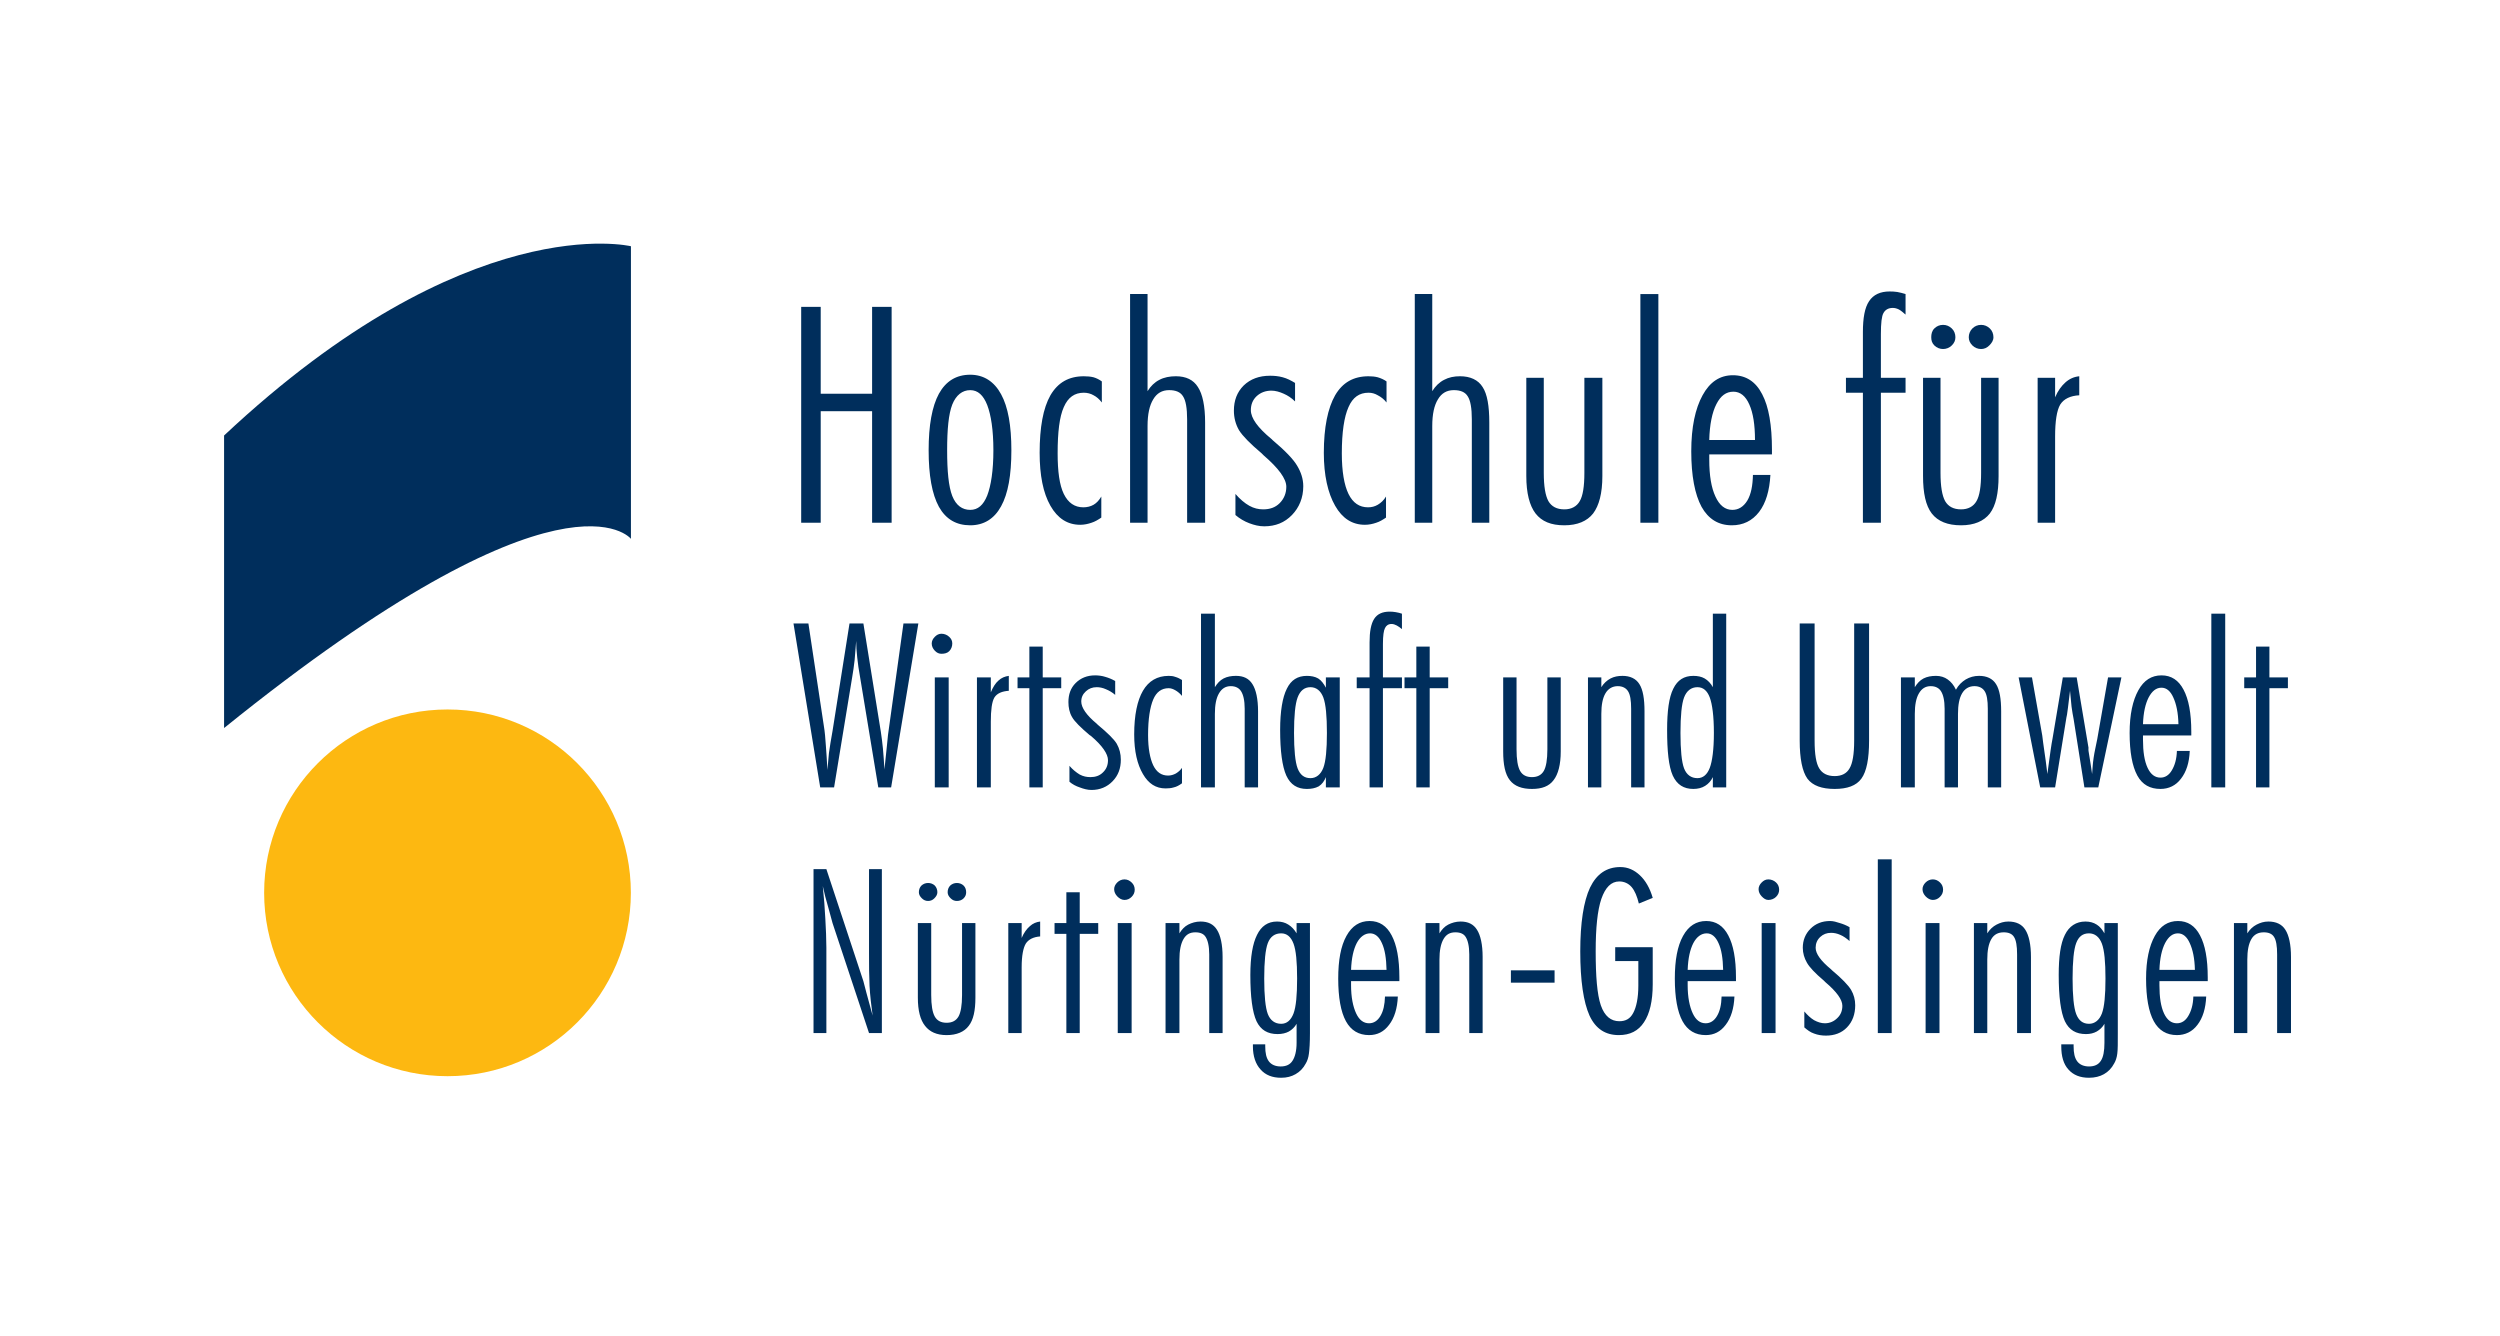
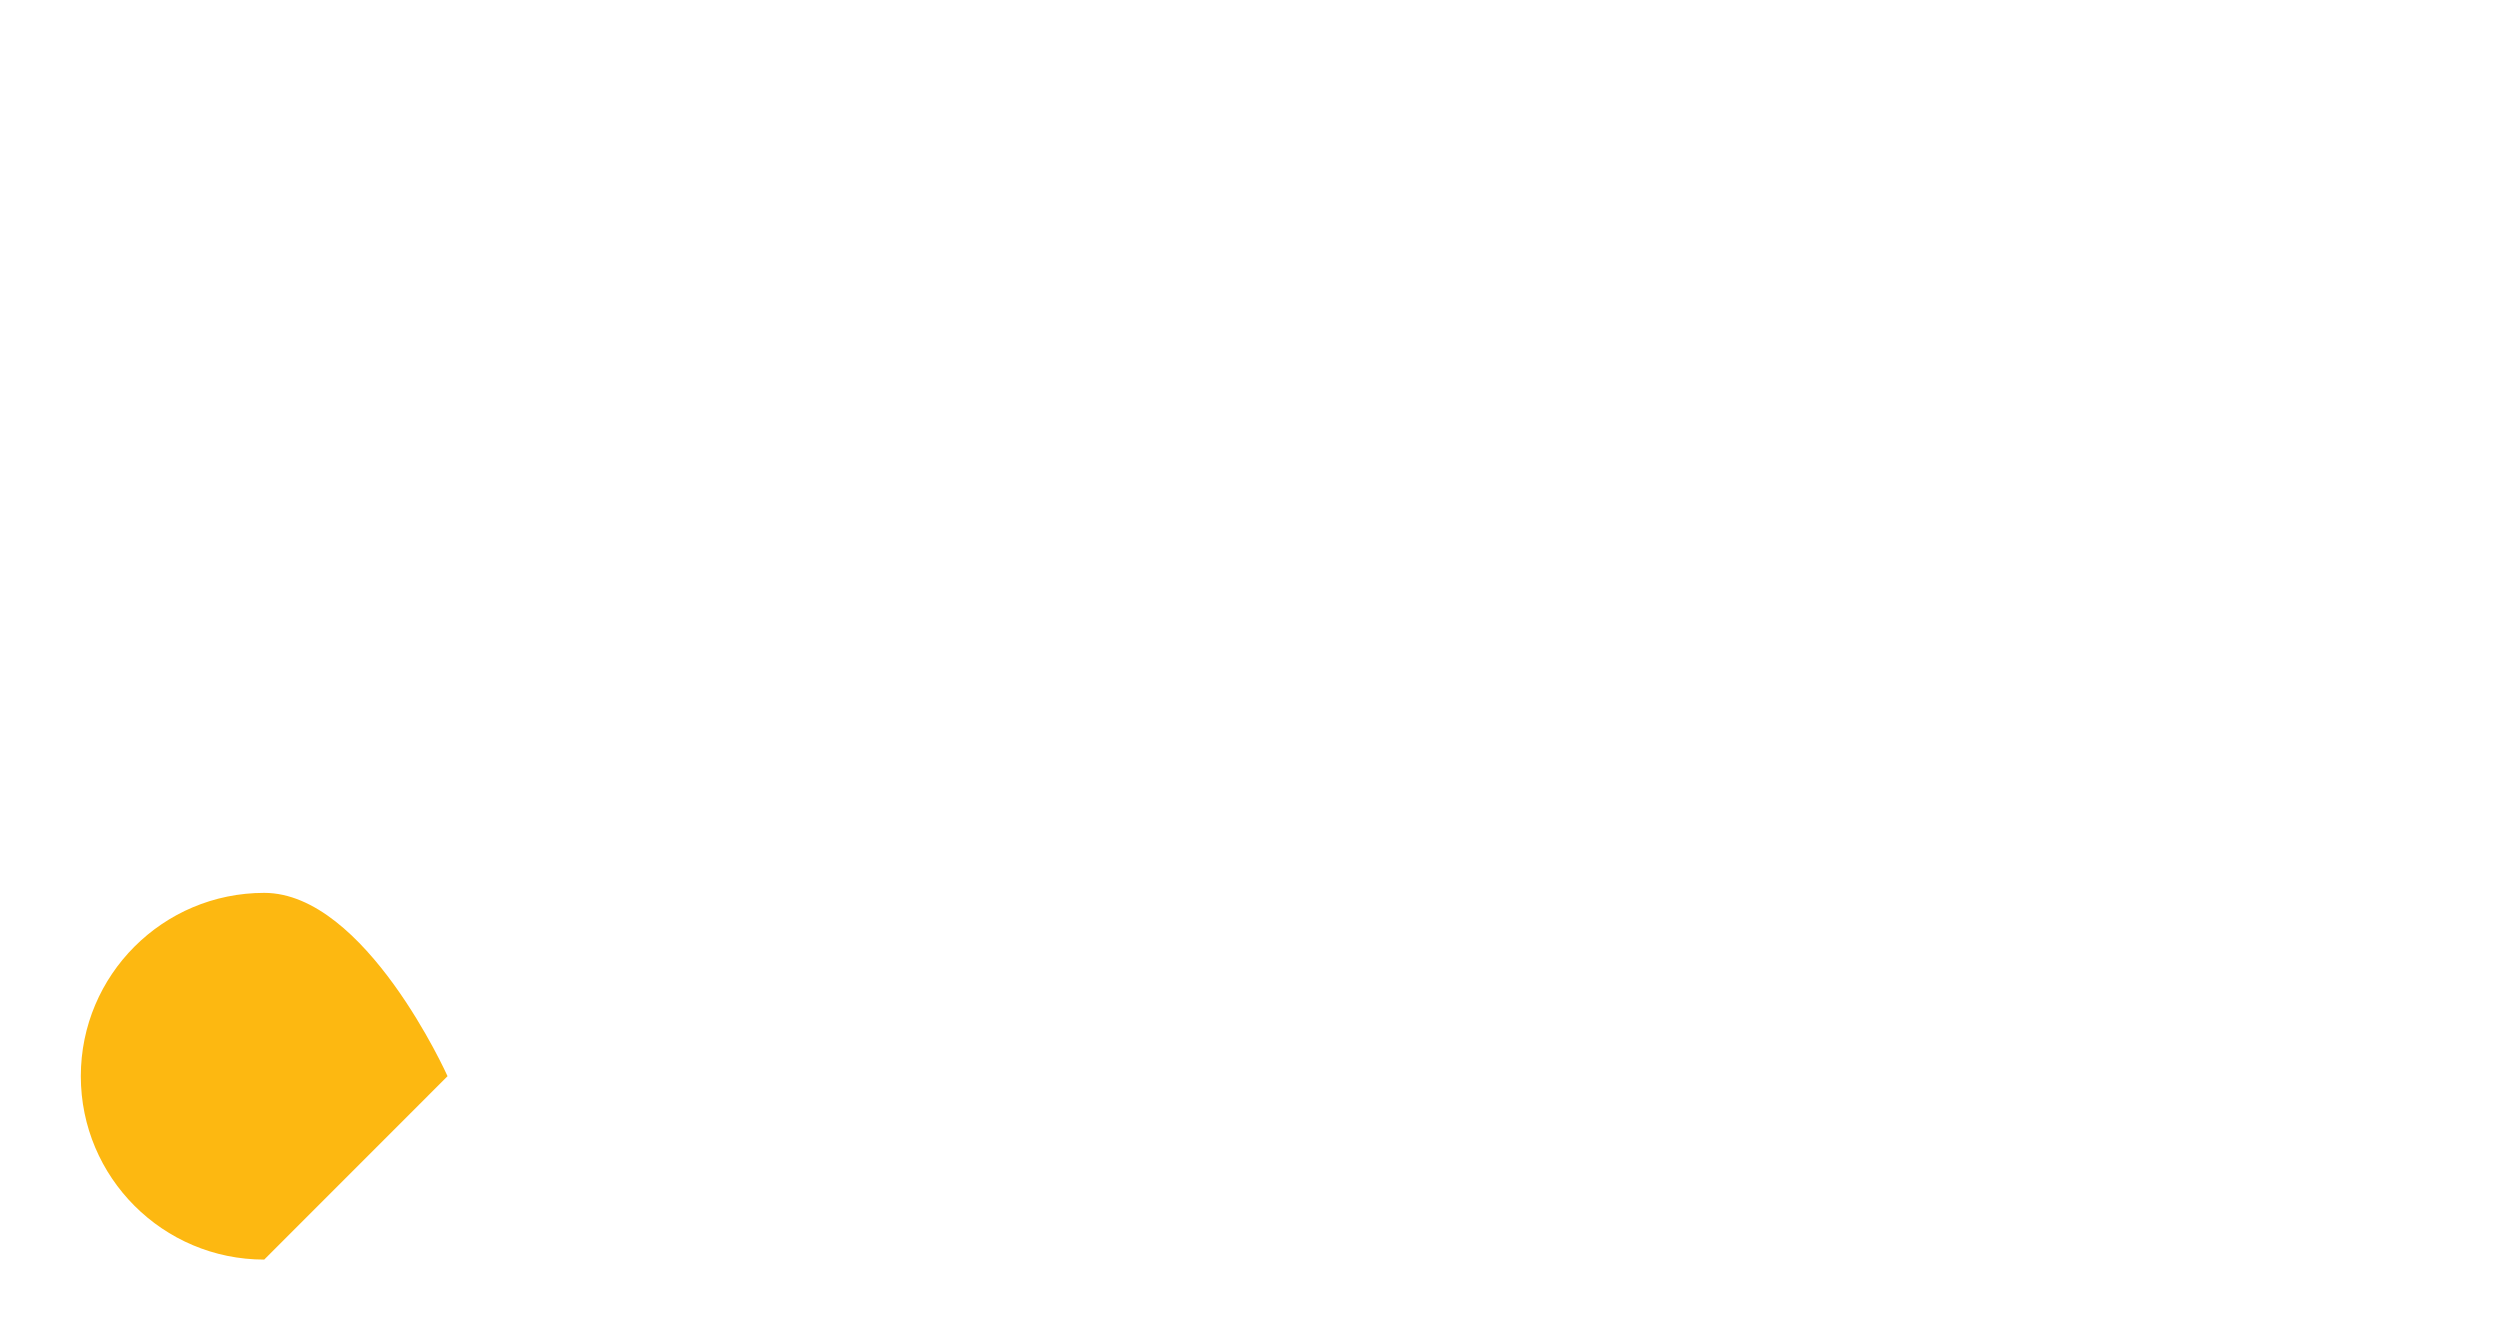
<svg xmlns="http://www.w3.org/2000/svg" id="bnwu" viewBox="0 0 1190 636">
  <defs>
    <style>.cls-1{fill:#fdb811;}.cls-1,.cls-2{fill-rule:evenodd;}.cls-2,.cls-3{fill:#002e5c;}</style>
  </defs>
-   <path id="path5485" class="cls-2" d="M300.327,117.211s-77.513-18.805-193.667,90.088v139.24c161.982-130.679,193.667-90.049,193.667-90.049V117.211Z" />
-   <path id="path5487" class="cls-1" d="M213.029,512.266c48.198,0,87.26-39.062,87.26-87.297s-39.062-87.259-87.26-87.259-87.297,39.062-87.297,87.259,39.1,87.297,87.297,87.297" />
-   <path id="path5489" class="cls-3" d="M899.461,138.737c-4.395,0-7.759,1.514-9.785,4.648-2.064,3.058-2.935,7.988-2.935,14.677v21.771h-8.072v7.094h8.072v61.888h8.562v-61.888h11.742v-7.094h-11.742v-20.792c0-5.275,.382-8.577,1.223-10.029,.803-1.491,2.263-2.446,4.403-2.446,.994,0,1.903,.237,2.935,.734,.994,.535,2.033,1.452,3.18,2.446v-9.785c-1.338-.382-2.614-.749-3.914-.978-1.223-.191-2.37-.245-3.669-.245Zm-361.543,1.223v108.854h8.317v-45.988c0-5.695,.933-9.853,2.691-12.72,1.72-2.943,4.219-4.403,7.583-4.403,3.134,0,5.382,.91,6.605,2.935,1.299,1.949,1.957,5.619,1.957,11.008v49.168h8.561v-47.7c0-7.835-1.208-13.515-3.425-16.879-2.14-3.44-5.664-5.137-10.518-5.137-2.867,0-5.611,.527-7.828,1.712-2.255,1.147-4.136,2.974-5.627,5.382v-46.233h-8.317Zm135.517,0v108.854h8.317v-45.988c0-5.695,.933-9.853,2.691-12.72,1.72-2.943,4.219-4.403,7.583-4.403,3.134,0,5.382,.91,6.605,2.935,1.299,1.949,1.957,5.619,1.957,11.008v49.168h8.317v-47.7c0-7.835-.964-13.515-3.18-16.879-2.14-3.44-5.909-5.137-10.763-5.137-2.866,0-5.366,.527-7.583,1.712-2.255,1.147-4.136,2.974-5.627,5.382v-46.233h-8.317Zm107.387,0v108.854h8.561v-108.854h-8.561Zm-399.459,6.115v102.739h9.295v-53.082h24.462v53.082h9.295v-102.739h-9.295v41.34h-24.462v-41.34h-9.295Zm543.538,8.562c-1.644,0-3.05,.604-4.158,1.712-1.147,1.147-1.468,2.668-1.468,4.158,0,1.529,.321,2.729,1.468,3.914,1.185,1.147,2.63,1.712,4.158,1.712,1.491,0,3.012-.566,4.158-1.712,1.185-1.185,1.712-2.385,1.712-3.914,0-1.605-.604-3.126-1.712-4.158-1.147-1.108-2.553-1.712-4.158-1.712Zm18.102,0c-1.644,0-3.05,.604-4.158,1.712-1.147,1.147-1.712,2.668-1.712,4.158,0,1.529,.566,2.729,1.712,3.914,1.185,1.147,2.63,1.712,4.158,1.712,1.491,0,2.767-.566,3.914-1.712,1.185-1.185,1.957-2.385,1.957-3.914,0-1.605-.604-3.126-1.712-4.158-1.147-1.108-2.553-1.712-4.158-1.712Zm-481.16,23.728c-6.65,0-11.597,3.05-14.922,9.051-3.287,6.039-4.892,15.097-4.892,26.908,0,11.925,1.605,20.907,4.892,26.908,3.325,5.924,8.272,8.806,14.922,8.806,6.383,0,11.389-3.012,14.677-9.051,3.325-6.001,4.892-14.815,4.892-26.663,0-11.696-1.567-20.624-4.892-26.663-3.288-6.077-8.294-9.295-14.677-9.295Zm363.011,.245c-6.23,0-10.992,3.234-14.432,9.54-3.478,6.345-5.382,15.159-5.382,26.663,0,11.734,1.72,20.533,4.892,26.419,3.249,5.81,8.011,8.806,14.432,8.806,5.275,0,9.678-2.079,12.965-6.36,3.249-4.243,4.961-10.159,5.382-17.612h-8.317c-.115,5.122-.894,9.211-2.691,12.231-1.835,2.981-4.265,4.403-7.094,4.403-3.478,0-6.161-2.156-8.072-6.36-1.949-4.166-2.935-9.968-2.935-17.612v-2.446h29.843v-2.202c0-11.696-1.514-20.494-4.648-26.419-3.058-6.001-7.751-9.051-13.943-9.051Zm-220.4,.245c-5.007,0-9.227,1.514-12.475,4.648-3.173,3.172-4.648,7.132-4.648,11.986,0,3.287,.803,6.467,2.446,9.295,1.72,2.752,5.259,6.345,10.763,11.008l.978,.978c6.995,6.039,10.763,11.061,10.763,14.922,0,3.172-1.154,5.802-3.18,7.828-2.064,2.064-4.694,2.935-7.828,2.935-2.255,0-4.388-.489-6.605-1.712-2.14-1.185-4.503-3.18-6.604-5.626v10.029c1.911,1.644,4.235,3.035,6.604,3.914,2.332,.879,4.648,1.468,7.094,1.468,5.389,0,9.731-1.789,13.209-5.382,3.44-3.555,5.382-8.195,5.382-13.699,0-3.555-1.139-6.803-2.935-9.785-1.758-3.019-5.665-7.109-11.742-12.231l-.489-.489c-6.536-5.389-9.785-9.915-9.785-13.699,0-2.637,.856-4.846,2.69-6.605,1.912-1.796,4.342-2.691,7.094-2.691,1.911,0,3.921,.589,5.871,1.468,1.911,.841,3.623,1.949,5.382,3.669v-8.806c-1.95-1.185-3.845-2.156-5.871-2.691-2.064-.573-4.09-.734-6.116-.734Zm-88.551,.245c-7.148,0-12.345,2.974-15.9,9.051-3.479,6.115-5.137,15.281-5.137,27.397,0,10.626,1.659,19.118,5.137,25.195,3.44,6.039,8.149,9.051,14.188,9.051,1.911,0,3.738-.405,5.382-.978,1.605-.497,3.119-1.414,4.647-2.446v-10.029c-1.032,1.758-2.178,3.035-3.669,3.914-1.453,.841-3.173,1.223-4.892,1.223-4.09,0-7.194-2.079-9.295-6.36-2.064-4.243-2.935-10.763-2.935-19.325,0-10.052,.871-17.429,2.935-22.015,2.026-4.663,5.144-6.849,9.54-6.849,1.605,0,3.31,.42,4.648,1.223,1.414,.726,2.69,1.819,3.914,3.425v-10.029c-1.223-.879-2.5-1.537-3.914-1.957-1.453-.382-3.158-.489-4.648-.489Zm135.517,0c-7.147,0-12.345,2.974-15.9,9.051-3.479,6.115-5.382,15.281-5.382,27.397,0,10.626,1.903,19.118,5.382,25.195,3.44,6.039,8.149,9.051,14.188,9.051,1.911,0,3.738-.405,5.382-.978,1.605-.497,3.119-1.414,4.647-2.446v-10.029c-1.032,1.758-2.423,3.035-3.914,3.914-1.452,.841-2.928,1.223-4.647,1.223-4.09,0-7.194-2.079-9.295-6.36-2.064-4.243-3.18-10.763-3.18-19.325,0-10.052,1.116-17.429,3.18-22.015,2.026-4.663,5.144-6.849,9.54-6.849,1.605,0,3.065,.42,4.403,1.223,1.414,.726,2.935,1.819,4.159,3.425v-10.029c-1.224-.879-2.744-1.537-4.159-1.957-1.452-.382-2.913-.489-4.403-.489Zm338.305,0c-2.446,.229-4.694,1.215-6.605,2.935-1.835,1.644-3.593,3.96-4.892,7.094v-9.295h-8.317v68.982h8.317v-41.096c0-7.224,.803-12.414,2.446-15.166,1.72-2.714,4.846-4.174,9.051-4.403v-9.051Zm-263.207,.734v46.722c0,8.179,1.537,14.111,4.403,17.857,2.942,3.784,7.353,5.626,13.699,5.626,6.192,0,10.832-1.957,13.699-5.626,2.828-3.746,4.403-9.601,4.403-17.857v-46.722h-8.562v45.254c0,6.421-.711,10.931-2.201,13.454-1.453,2.561-4.013,3.914-7.338,3.914-3.593,0-6.093-1.353-7.584-3.914-1.452-2.637-2.201-7.109-2.201-13.454v-45.254h-8.317Zm188.844,0v46.722c0,8.179,1.292,14.111,4.158,17.857,2.943,3.784,7.598,5.626,13.943,5.626,6.192,0,10.832-1.957,13.699-5.626,2.828-3.746,4.158-9.601,4.158-17.857v-46.722h-8.317v45.254c0,6.421-.711,10.931-2.202,13.454-1.452,2.561-4.013,3.914-7.338,3.914-3.593,0-6.092-1.353-7.583-3.914-1.452-2.637-2.202-7.109-2.202-13.454v-45.254h-8.317Zm-453.519,5.871c3.63,0,6.237,2.431,8.072,7.094,1.796,4.701,2.935,11.856,2.935,21.526s-1.139,16.863-2.935,21.526c-1.835,4.587-4.441,6.849-8.072,6.849-3.784,0-6.766-2.095-8.562-6.605-1.758-4.548-2.446-11.757-2.446-21.771s.688-17.261,2.446-21.771c1.796-4.472,4.778-6.849,8.562-6.849Zm363.255,.734c3.249,0,5.825,2.064,7.583,6.115,1.796,3.975,2.691,9.655,2.691,16.879h-21.771c.191-7.3,1.361-13.148,3.425-17.123,2.026-3.937,4.594-5.871,8.072-5.871Zm-163.648,104.696c-3.364,0-5.848,1.093-7.338,3.425-1.529,2.37-2.202,6.092-2.202,11.252v16.634h-6.115v5.137h6.115v47.211h6.36v-47.211h9.051v-5.137h-9.051v-15.9c0-3.937,.367-6.436,.978-7.583,.574-1.185,1.537-1.957,3.18-1.957,.802,0,1.72,.352,2.446,.734,.802,.42,1.605,1.024,2.446,1.712v-7.338c-.917-.268-1.942-.619-2.935-.734-1.032-.191-2.056-.245-2.935-.245Zm-89.775,.978v82.68h6.605v-34.98c0-4.243,.619-7.53,1.957-9.785,1.299-2.217,3.065-3.425,5.626-3.425,2.332,0,3.975,.956,4.892,2.446,.994,1.529,1.713,4.265,1.713,8.317v37.426h6.36v-36.203c0-5.886-.971-10.289-2.691-12.965-1.643-2.637-4.196-3.914-7.828-3.914-2.14,0-4.151,.344-5.871,1.223-1.758,.917-3.05,2.362-4.158,4.158v-34.98h-6.605Zm243.638,0v34.98c-.917-1.72-2.309-3.241-3.914-4.158-1.529-.879-3.356-1.223-5.382-1.223-4.395,0-7.514,1.949-9.54,6.115-2.064,4.09-2.935,10.74-2.935,19.569,0,10.09,.741,17.414,2.69,21.771,2.026,4.395,5.275,6.36,9.785,6.36,2.102,0,4.097-.474,5.626-1.468,1.605-.994,2.828-2.4,3.669-4.158v4.892h6.36v-82.68h-6.36Zm237.278,0v82.68h6.605v-82.68h-6.605Zm-674.897,4.648l12.72,78.033h6.604l8.562-52.103c.496-2.943,.917-5.695,1.223-8.562,.268-2.943,.505-6.07,.734-9.051,0,2.37,.183,5.114,.489,7.828,.267,2.752,.741,5.978,1.468,10.029l8.561,51.859h6.116l12.964-78.033h-7.093l-7.094,51.125c-.114,.42-.351,2.553-.733,6.605-.42,3.975-.841,7.996-1.223,11.742-.229-3.746-.467-7.163-.733-10.029-.306-2.828-.596-5.458-.978-7.828l-8.317-51.614h-6.605l-8.072,51.125c-.726,4.09-1.331,7.575-1.713,10.519-.305,2.867-.542,5.55-.733,8.072-.229-4.243-.467-8.133-.734-11.497-.229-3.44-.481-6.673-.978-9.54l-7.338-48.679h-7.093Zm478.959,0v55.773c0,8.562,1.223,14.662,3.669,18.102,2.523,3.363,6.926,4.892,12.965,4.892,6.001,0,10.274-1.529,12.72-4.892,2.523-3.44,3.669-9.54,3.669-18.102v-55.773h-7.094v55.773c0,6.536-.787,10.878-2.202,13.209-1.338,2.37-3.654,3.669-7.094,3.669-3.478,0-5.924-1.299-7.338-3.669-1.452-2.331-2.202-6.673-2.202-13.209v-55.773h-7.094Zm-408.509,4.892c-1.338,0-2.301,.589-3.18,1.468-.917,.917-1.468,1.995-1.468,3.18,0,1.338,.55,2.431,1.468,3.425,.994,1.032,1.957,1.468,3.18,1.468,1.414,0,2.751-.306,3.669-1.223,.994-.994,1.468-2.331,1.468-3.669,0-1.299-.474-2.263-1.468-3.18-.917-.879-2.255-1.468-3.669-1.468Zm41.829,6.115v14.677h-5.626v5.137h5.626v47.211h6.36v-47.211h8.806v-5.137h-8.806v-14.677h-6.36Zm184.197,0v14.677h-5.627v5.137h5.627v47.211h6.36v-47.211h8.806v-5.137h-8.806v-14.677h-6.36Zm399.703,0v14.677h-5.626v5.137h5.626v47.211h6.36v-47.211h8.806v-5.137h-8.806v-14.677h-6.36Zm-552.589,13.699c-3.784,0-6.888,1.261-9.295,3.669-2.369,2.37-3.425,5.42-3.425,9.051,0,2.561,.489,4.992,1.713,7.094,1.184,2.14,4.113,5.007,8.317,8.562l.733,.489c5.389,4.587,8.073,8.554,8.073,11.497,0,2.446-.841,4.38-2.446,5.871-1.529,1.529-3.54,2.202-5.871,2.202-1.758,0-3.418-.306-5.137-1.223-1.643-.994-3.402-2.4-4.892-4.158v7.583c1.414,1.223,3.134,2.117,4.892,2.691,1.796,.688,3.677,1.223,5.627,1.223,4.051,0,7.468-1.483,10.029-4.158,2.637-2.714,3.914-6.07,3.914-10.274,0-2.714-.658-5.328-1.957-7.583-1.338-2.217-4.387-5.152-9.05-9.051l-.489-.489c-4.892-4.051-7.338-7.652-7.338-10.519,0-2.026,.749-3.555,2.201-4.892,1.414-1.299,3.073-1.957,5.137-1.957,1.414,0,2.874,.29,4.403,.978,1.49,.612,3.065,1.506,4.403,2.691v-6.605c-1.529-.879-3.158-1.536-4.648-1.957-1.529-.497-3.287-.734-4.892-.734Zm507.579,0c-4.701,0-8.371,2.316-11.008,7.094-2.676,4.816-4.158,11.551-4.158,20.303,0,8.982,1.223,15.831,3.669,20.303,2.408,4.395,6.115,6.36,11.008,6.36,3.937,0,7.338-1.605,9.785-4.892,2.523-3.249,3.929-7.591,4.158-13.209h-6.115c-.115,3.899-1.032,6.964-2.446,9.295-1.338,2.255-3.165,3.425-5.382,3.425-2.561,0-4.625-1.475-6.115-4.648-1.529-3.249-2.202-7.721-2.202-13.454v-1.957h22.994v-1.712c0-8.944-1.261-15.548-3.669-20.059-2.37-4.548-5.856-6.849-10.519-6.849Zm-548.675,.245c-1.835,.229-3.478,.902-4.892,2.202-1.452,1.223-2.676,3.218-3.669,5.626v-7.094h-6.605v52.348h6.605v-31.311c0-5.466,.489-9.433,1.712-11.497,1.299-2.026,3.677-2.951,6.849-3.18v-7.094Zm76.076,0c-5.428,0-9.518,2.431-12.231,7.094-2.676,4.587-4.159,11.543-4.159,20.792,0,8.065,1.483,14.287,4.159,18.835,2.637,4.587,6.176,6.849,10.763,6.849,1.414,0,2.69-.107,3.914-.489,1.299-.268,2.69-1.04,3.914-1.957v-7.339c-.841,1.223-1.827,2.003-2.935,2.691-1.147,.612-2.37,.978-3.67,.978-3.173,0-5.489-1.605-7.093-4.892-1.529-3.249-2.446-8.011-2.446-14.432,0-7.606,.917-13.286,2.446-16.879,1.49-3.555,3.975-5.382,7.338-5.382,1.184,0,2.148,.405,3.18,.978,1.108,.612,2.263,1.582,3.18,2.691v-7.583c-.917-.573-2.072-1.162-3.18-1.468-1.032-.382-1.995-.489-3.18-.489Zm65.801,0c-4.395,0-7.514,1.949-9.54,6.115-2.064,4.09-3.18,10.74-3.18,19.569,0,10.09,.986,17.414,2.935,21.771,2.026,4.395,5.274,6.36,9.785,6.36,2.103,0,3.983-.344,5.627-1.223,1.605-.994,2.698-2.568,3.425-4.403v4.892h6.604v-52.348h-6.604v4.892c-1.032-1.911-2.179-3.486-3.67-4.403-1.529-.879-3.356-1.223-5.382-1.223Zm150.195,0c-2.14,0-3.906,.344-5.626,1.223-1.758,.917-3.295,2.362-4.403,4.158v-4.648h-6.36v52.348h6.36v-34.98c0-4.243,.619-7.53,1.957-9.785,1.299-2.217,3.31-3.425,5.871-3.425,2.331,0,3.975,.956,4.892,2.446,.993,1.529,1.468,4.265,1.468,8.317v37.426h6.36v-36.203c0-5.886-.726-10.289-2.446-12.965-1.644-2.637-4.441-3.914-8.073-3.914Zm149.216,0c-2.14,0-4.151,.344-5.871,1.223-1.758,.917-3.05,2.362-4.158,4.158v-4.648h-6.605v52.348h6.605v-34.98c0-4.243,.619-7.53,1.957-9.785,1.3-2.217,3.065-3.425,5.626-3.425,2.332,0,3.975,.956,4.892,2.446,.994,1.529,1.712,4.265,1.712,8.317v37.426h6.36v-34.98c0-4.243,.619-7.53,1.957-9.785,1.3-2.217,3.31-3.425,5.871-3.425,2.332,0,3.975,.956,4.892,2.446,.994,1.529,1.468,4.265,1.468,8.317v37.426h6.36v-36.203c0-5.886-.726-10.289-2.446-12.965-1.644-2.637-4.441-3.914-8.072-3.914-2.37,0-4.449,.604-6.36,1.712-1.835,1.147-3.463,2.676-4.648,4.892-1.032-2.217-2.309-3.746-3.914-4.892-1.529-1.108-3.409-1.712-5.626-1.712Zm-476.513,.734v52.348h6.605v-52.348h-6.605Zm270.546,0v35.225c0,6.23,.925,10.87,3.18,13.699,2.217,2.867,5.817,4.158,10.518,4.158,4.778,0,8.134-1.292,10.274-4.158,2.217-2.828,3.425-7.468,3.425-13.699v-35.225h-6.36v34.246c0,4.892-.603,8.363-1.712,10.274-1.147,1.949-2.989,2.935-5.627,2.935-2.675,0-4.517-.986-5.626-2.935-1.147-2.026-1.713-5.458-1.713-10.274v-34.246h-6.36Zm245.35,0l10.274,52.348h7.094l5.382-33.268c.076-.268,.428-1.781,.734-4.648,.382-2.943,.673-5.626,.978-8.072,.268,2.867,.504,5.366,.734,7.583,.268,2.255,.673,4.151,.978,5.871l5.137,32.534h6.605l11.008-52.348h-6.36l-5.137,29.354c-.612,3.172-1.33,6.092-1.712,8.806-.42,2.676-.543,5.305-.734,7.828-.306-2.714-1.024-6.421-1.712-11.008-.115-.573,0-1.162,0-1.468l-5.626-33.512h-6.605l-4.892,29.109c-.535,2.561-1.208,7.507-2.202,14.922l-.245,1.957c-.535-4.663-1.085-8.332-1.468-11.008-.42-2.714-.711-5.198-.978-7.338l-4.892-27.642h-6.36Zm-337.081,4.648c2.713,0,4.892,1.644,6.115,4.892,1.185,3.172,1.713,8.852,1.713,16.879,0,7.95-.528,13.5-1.713,16.634-1.223,3.172-3.402,4.892-6.115,4.892-2.982,0-4.931-1.59-6.116-4.648-1.147-3.019-1.712-8.699-1.712-16.879s.565-13.821,1.712-16.879c1.185-3.134,3.134-4.892,6.116-4.892Zm184.196,0c2.714,0,4.648,1.644,5.871,4.892,1.185,3.172,1.957,8.852,1.957,16.879,0,7.95-.772,13.5-1.957,16.634-1.223,3.172-3.157,4.892-5.871,4.892-2.981,0-5.175-1.59-6.36-4.648-1.147-3.019-1.712-8.699-1.712-16.879s.566-13.821,1.712-16.879c1.185-3.134,3.379-4.892,6.36-4.892Zm220.889,.245c2.408,0,4.288,1.628,5.626,4.648,1.414,3.058,2.332,7.254,2.446,12.72h-16.879c.191-5.58,1.162-9.739,2.691-12.72,1.605-3.019,3.555-4.648,6.115-4.648Zm-135.028,81.702v82.68h6.605v-82.68h-6.605Zm-122.553,3.669c-6.535,0-11.298,3.287-14.432,9.785-3.058,6.536-4.648,16.802-4.648,30.332,0,13.989,1.537,24.194,4.403,30.577,2.943,6.345,7.598,9.295,13.944,9.295,5.389,0,9.31-2.026,11.986-6.115,2.714-4.051,4.159-10.037,4.159-18.102v-17.612h-17.857v6.605h11.008v11.742c0,5.81-.956,10.251-2.446,12.965-1.453,2.752-3.585,3.914-6.605,3.914-3.975,0-7.01-2.385-8.806-7.583-1.758-5.16-2.446-13.76-2.446-25.685,0-11.199,.856-19.523,2.691-24.951,1.911-5.466,4.663-8.317,8.561-8.317,2.217,0,4.342,.894,5.871,2.691,1.49,1.758,2.584,4.388,3.425,7.828l6.605-2.691c-1.338-4.663-3.479-8.317-6.116-10.763-2.675-2.523-5.741-3.914-9.295-3.914Zm-384.048,.978v78.033h6.116v-40.606c0-4.166-.222-8.806-.489-13.699-.229-4.854-.65-10.152-1.223-15.655,.803,3.593,1.605,6.826,2.446,9.54,.803,2.752,1.476,5.55,2.202,8.072l17.367,52.348h6.116v-78.033h-6.116v40.362c0,5.198,.016,10.312,.245,15.166,.267,4.892,.856,9.639,1.468,14.188-1.147-4.357-2.133-7.897-2.935-10.763-.726-2.943-1.277-4.9-1.468-5.626l-17.612-53.326h-6.116Zm147.993,4.892c-1.338,0-2.546,.589-3.425,1.468-.917,.917-1.468,1.995-1.468,3.18,0,1.338,.55,2.431,1.468,3.425,.993,1.032,2.201,1.712,3.425,1.712,1.414,0,2.507-.55,3.425-1.468,.993-.994,1.468-2.087,1.468-3.425,0-1.299-.474-2.507-1.468-3.425-.917-.879-2.011-1.468-3.425-1.468Zm306.504,0c-1.338,0-2.301,.589-3.18,1.468-.917,.917-1.468,1.995-1.468,3.18,0,1.338,.55,2.431,1.468,3.425,.994,1.032,1.957,1.712,3.18,1.712,1.414,0,2.752-.55,3.669-1.468,.994-.994,1.468-2.087,1.468-3.425,0-1.299-.474-2.507-1.468-3.425-.917-.879-2.255-1.468-3.669-1.468Zm78.277,0c-1.338,0-2.546,.589-3.425,1.468-.917,.917-1.468,1.995-1.468,3.18,0,1.338,.55,2.431,1.468,3.425,.994,1.032,2.202,1.712,3.425,1.712,1.414,0,2.507-.55,3.425-1.468,.994-.994,1.468-2.087,1.468-3.425,0-1.299-.474-2.507-1.468-3.425-.917-.879-2.011-1.468-3.425-1.468Zm-478.225,1.712c-1.223,0-2.301,.42-3.18,1.223-.841,.841-1.223,1.995-1.223,3.18,0,1.147,.55,2.056,1.468,2.935,.879,.841,1.789,1.223,2.935,1.223,1.108,0,2.094-.382,2.935-1.223,.879-.879,1.468-1.789,1.468-2.935,0-1.185-.42-2.339-1.223-3.18-.841-.803-1.995-1.223-3.18-1.223Zm13.699,0c-1.223,0-2.301,.42-3.18,1.223-.841,.841-1.223,1.995-1.223,3.18,0,1.147,.55,2.056,1.468,2.935,.879,.841,1.789,1.223,2.935,1.223,1.184,0,2.339-.382,3.18-1.223,.879-.879,1.223-1.789,1.223-2.935,0-1.185-.344-2.339-1.223-3.18-.841-.803-1.995-1.223-3.18-1.223Zm52.103,4.403v14.677h-5.626v5.137h5.626v47.211h6.36v-47.211h8.806v-5.137h-8.806v-14.677h-6.36Zm144.324,13.699c-4.701,0-8.37,2.316-11.007,7.094-2.675,4.816-3.914,11.551-3.914,20.303,0,8.982,1.223,15.831,3.669,20.303,2.408,4.395,6.116,6.605,11.008,6.605,3.937,0,7.093-1.605,9.54-4.892,2.523-3.249,3.93-7.835,4.159-13.454h-6.116c-.114,3.899-.787,6.964-2.201,9.295-1.338,2.255-3.165,3.425-5.382,3.425-2.561,0-4.625-1.475-6.116-4.648-1.529-3.249-2.446-7.721-2.446-13.454v-1.957h22.994v-1.712c0-8.944-1.261-15.548-3.669-20.059-2.37-4.548-5.856-6.849-10.519-6.849Zm160.224,0c-4.701,0-8.37,2.316-11.008,7.094-2.676,4.816-3.914,11.551-3.914,20.303,0,8.982,1.224,15.831,3.669,20.303,2.408,4.395,6.115,6.605,11.008,6.605,3.937,0,7.094-1.605,9.54-4.892,2.523-3.249,3.929-7.835,4.158-13.454h-6.115c-.115,3.899-.787,6.964-2.202,9.295-1.338,2.255-3.165,3.425-5.382,3.425-2.561,0-4.625-1.475-6.115-4.648-1.529-3.249-2.446-7.721-2.446-13.454v-1.957h22.994v-1.712c0-8.944-1.261-15.548-3.669-20.059-2.37-4.548-5.855-6.849-10.519-6.849Zm58.953,0c-3.784,0-6.887,1.261-9.295,3.669-2.37,2.37-3.669,5.42-3.669,9.051,0,2.561,.734,4.992,1.957,7.094,1.185,2.14,3.868,5.007,8.072,8.562l.734,.734c5.389,4.587,8.072,8.309,8.072,11.252,0,2.446-.841,4.38-2.446,5.871-1.529,1.529-3.539,2.446-5.871,2.446-1.758,0-3.417-.55-5.137-1.468-1.644-.994-3.157-2.4-4.648-4.158v7.583c1.414,1.223,2.89,2.362,4.648,2.935,1.796,.688,3.677,.978,5.626,.978,4.051,0,7.469-1.238,10.029-3.914,2.637-2.714,3.914-6.314,3.914-10.519,0-2.714-.657-5.083-1.957-7.338-1.338-2.217-4.388-5.397-9.051-9.295l-.489-.489c-4.892-4.051-7.338-7.407-7.338-10.274,0-2.026,.749-3.799,2.202-5.137,1.414-1.299,3.073-1.957,5.137-1.957,1.414,0,2.874,.29,4.403,.978,1.491,.612,3.065,1.751,4.403,2.935v-6.605c-1.529-.879-3.157-1.537-4.648-1.957-1.529-.497-3.042-.978-4.648-.978Zm165.605,0c-4.701,0-8.371,2.316-11.008,7.094-2.676,4.816-4.158,11.551-4.158,20.303,0,8.982,1.223,15.831,3.669,20.303,2.408,4.395,6.115,6.605,11.008,6.605,3.937,0,7.338-1.605,9.785-4.892,2.523-3.249,3.929-7.835,4.158-13.454h-6.115c-.115,3.899-1.032,6.964-2.446,9.295-1.338,2.255-3.165,3.425-5.382,3.425-2.561,0-4.625-1.475-6.115-4.648-1.529-3.249-2.202-7.721-2.202-13.454v-1.957h22.994v-1.712c0-8.944-1.261-15.548-3.669-20.059-2.37-4.548-5.856-6.849-10.519-6.849Zm-541.581,.245c-1.835,.229-3.479,.902-4.892,2.202-1.453,1.223-2.921,3.218-3.914,5.626v-7.094h-6.36v52.348h6.36v-31.311c0-5.466,.733-9.188,1.957-11.252,1.299-2.026,3.677-3.195,6.849-3.425v-7.094Zm76.32,0c-2.141,0-4.151,.589-5.871,1.468-1.758,.917-3.05,2.362-4.159,4.158v-4.892h-6.604v52.348h6.604v-34.98c0-4.243,.619-7.53,1.957-9.785,1.299-2.217,3.065-3.18,5.627-3.18,2.331,0,3.975,.711,4.892,2.202,.993,1.529,1.712,4.265,1.712,8.317v37.426h6.36v-36.203c0-5.886-.971-10.289-2.69-12.965-1.644-2.637-4.197-3.914-7.828-3.914Zm36.447,0c-4.395,0-7.514,2.194-9.54,6.36-2.064,4.09-3.18,10.442-3.18,19.08,0,10.396,.986,17.773,2.935,22.015,2.026,4.204,5.328,6.115,10.03,6.115,2.026,0,3.929-.42,5.382-1.223,1.49-.879,2.751-2.026,3.669-3.669v9.051c0,3.86-.772,6.803-1.957,8.562-1.147,1.796-2.989,2.691-5.626,2.691-2.446,0-4.441-.841-5.627-2.446-1.223-1.644-1.712-3.96-1.712-7.094v-.978h-5.871v.978c0,4.663,1.299,8.447,3.669,11.008,2.332,2.637,5.58,3.914,9.785,3.914,2.714,0,4.9-.604,6.849-1.712,2.026-1.147,3.67-2.805,4.892-5.137,.688-1.147,1.238-2.737,1.468-4.648,.268-1.949,.489-5.236,.489-9.785v-52.348h-6.36v4.892c-1.032-1.796-2.423-3.241-3.914-4.158-1.529-.994-3.356-1.468-5.382-1.468Zm87.329,0c-2.141,0-4.151,.589-5.871,1.468-1.758,.917-3.05,2.362-4.159,4.158v-4.892h-6.604v52.348h6.604v-34.98c0-4.243,.619-7.53,1.957-9.785,1.299-2.217,3.065-3.18,5.627-3.18,2.331,0,3.975,.711,4.892,2.202,.993,1.529,1.712,4.265,1.712,8.317v37.426h6.36v-36.203c0-5.886-.971-10.289-2.69-12.965-1.644-2.637-4.197-3.914-7.828-3.914Zm260.761,0c-2.14,0-3.906,.589-5.626,1.468-1.758,.917-3.295,2.362-4.403,4.158v-4.892h-6.36v52.348h6.36v-34.98c0-4.243,.619-7.53,1.957-9.785,1.3-2.217,3.31-3.18,5.871-3.18,2.332,0,3.975,.711,4.892,2.202,.994,1.529,1.468,4.265,1.468,8.317v37.426h6.605v-36.203c0-5.886-.971-10.289-2.691-12.965-1.644-2.637-4.441-3.914-8.072-3.914Zm36.692,0c-4.395,0-7.759,2.194-9.785,6.36-2.064,4.09-2.935,10.442-2.935,19.08,0,10.396,.986,17.773,2.935,22.015,2.026,4.204,5.328,6.115,10.029,6.115,2.026,0,3.684-.42,5.137-1.223,1.491-.879,2.752-2.026,3.669-3.669v9.051c0,3.86-.527,6.803-1.712,8.562-1.147,1.796-2.989,2.691-5.626,2.691-2.446,0-4.441-.841-5.626-2.446-1.223-1.644-1.712-3.96-1.712-7.094v-.978h-5.871v.978c0,4.663,1.055,8.447,3.425,11.008,2.332,2.637,5.58,3.914,9.785,3.914,2.714,0,5.145-.604,7.094-1.712,2.026-1.147,3.669-2.805,4.892-5.137,.688-1.147,1.238-2.737,1.468-4.648,.268-1.949,.245-5.236,.245-9.785v-52.348h-6.36v4.892c-1.032-1.796-2.179-3.241-3.669-4.158-1.529-.994-3.356-1.468-5.382-1.468Zm87.083,0c-2.14,0-3.906,.589-5.626,1.468-1.758,.917-3.295,2.362-4.403,4.158v-4.892h-6.36v52.348h6.36v-34.98c0-4.243,.619-7.53,1.957-9.785,1.3-2.217,3.31-3.18,5.871-3.18,2.332,0,3.975,.711,4.892,2.202,.994,1.529,1.468,4.265,1.468,8.317v37.426h6.605v-36.203c0-5.886-.971-10.289-2.691-12.965-1.644-2.637-4.441-3.914-8.072-3.914Zm-642.852,.734v35.469c0,6.23,1.169,10.625,3.425,13.454,2.217,2.867,5.573,4.403,10.274,4.403,4.777,0,8.378-1.537,10.518-4.403,2.217-2.828,3.18-7.224,3.18-13.454v-35.469h-6.36v34.246c0,4.892-.604,8.363-1.713,10.274-1.147,1.949-2.989,2.935-5.626,2.935-2.676,0-4.518-.986-5.627-2.935-1.147-2.026-1.712-5.458-1.712-10.274v-34.246h-6.36Zm95.155,0v52.348h6.605v-52.348h-6.605Zm306.505,0v52.348h6.605v-52.348h-6.605Zm78.033,0v52.348h6.605v-52.348h-6.605Zm-306.749,4.892c2.714,0,4.648,1.643,5.871,4.892,1.185,3.172,1.713,8.607,1.713,16.634,0,7.95-.528,13.5-1.713,16.634-1.223,3.172-3.157,4.892-5.871,4.892-2.981,0-5.175-1.59-6.36-4.648-1.147-3.019-1.712-8.699-1.712-16.879s.565-13.821,1.712-16.879c1.185-3.134,3.379-4.648,6.36-4.648Zm42.319,0c2.408,0,4.288,1.628,5.626,4.648,1.414,3.058,2.087,7.254,2.202,12.72h-16.879c.191-5.58,1.162-9.739,2.691-12.72,1.605-3.019,3.799-4.648,6.36-4.648Zm160.223,0c2.408,0,4.288,1.628,5.626,4.648,1.414,3.058,2.087,7.254,2.202,12.72h-16.879c.191-5.58,1.162-9.739,2.691-12.72,1.605-3.019,3.799-4.648,6.36-4.648Zm181.995,0c2.714,0,4.892,1.643,6.115,4.892,1.185,3.172,1.712,8.607,1.712,16.634,0,7.95-.527,13.5-1.712,16.634-1.223,3.172-3.402,4.892-6.115,4.892-2.981,0-4.931-1.59-6.115-4.648-1.147-3.019-1.712-8.699-1.712-16.879s.566-13.821,1.712-16.879c1.185-3.134,3.134-4.648,6.115-4.648Zm42.319,0c2.408,0,4.288,1.628,5.626,4.648,1.414,3.058,2.332,7.254,2.446,12.72h-16.879c.191-5.58,1.162-9.739,2.691-12.72,1.605-3.019,3.555-4.648,6.115-4.648Zm-317.512,17.612v5.871h20.792v-5.871h-20.792Z" />
+   <path id="path5487" class="cls-1" d="M213.029,512.266s-39.062-87.259-87.26-87.259-87.297,39.062-87.297,87.259,39.1,87.297,87.297,87.297" />
</svg>